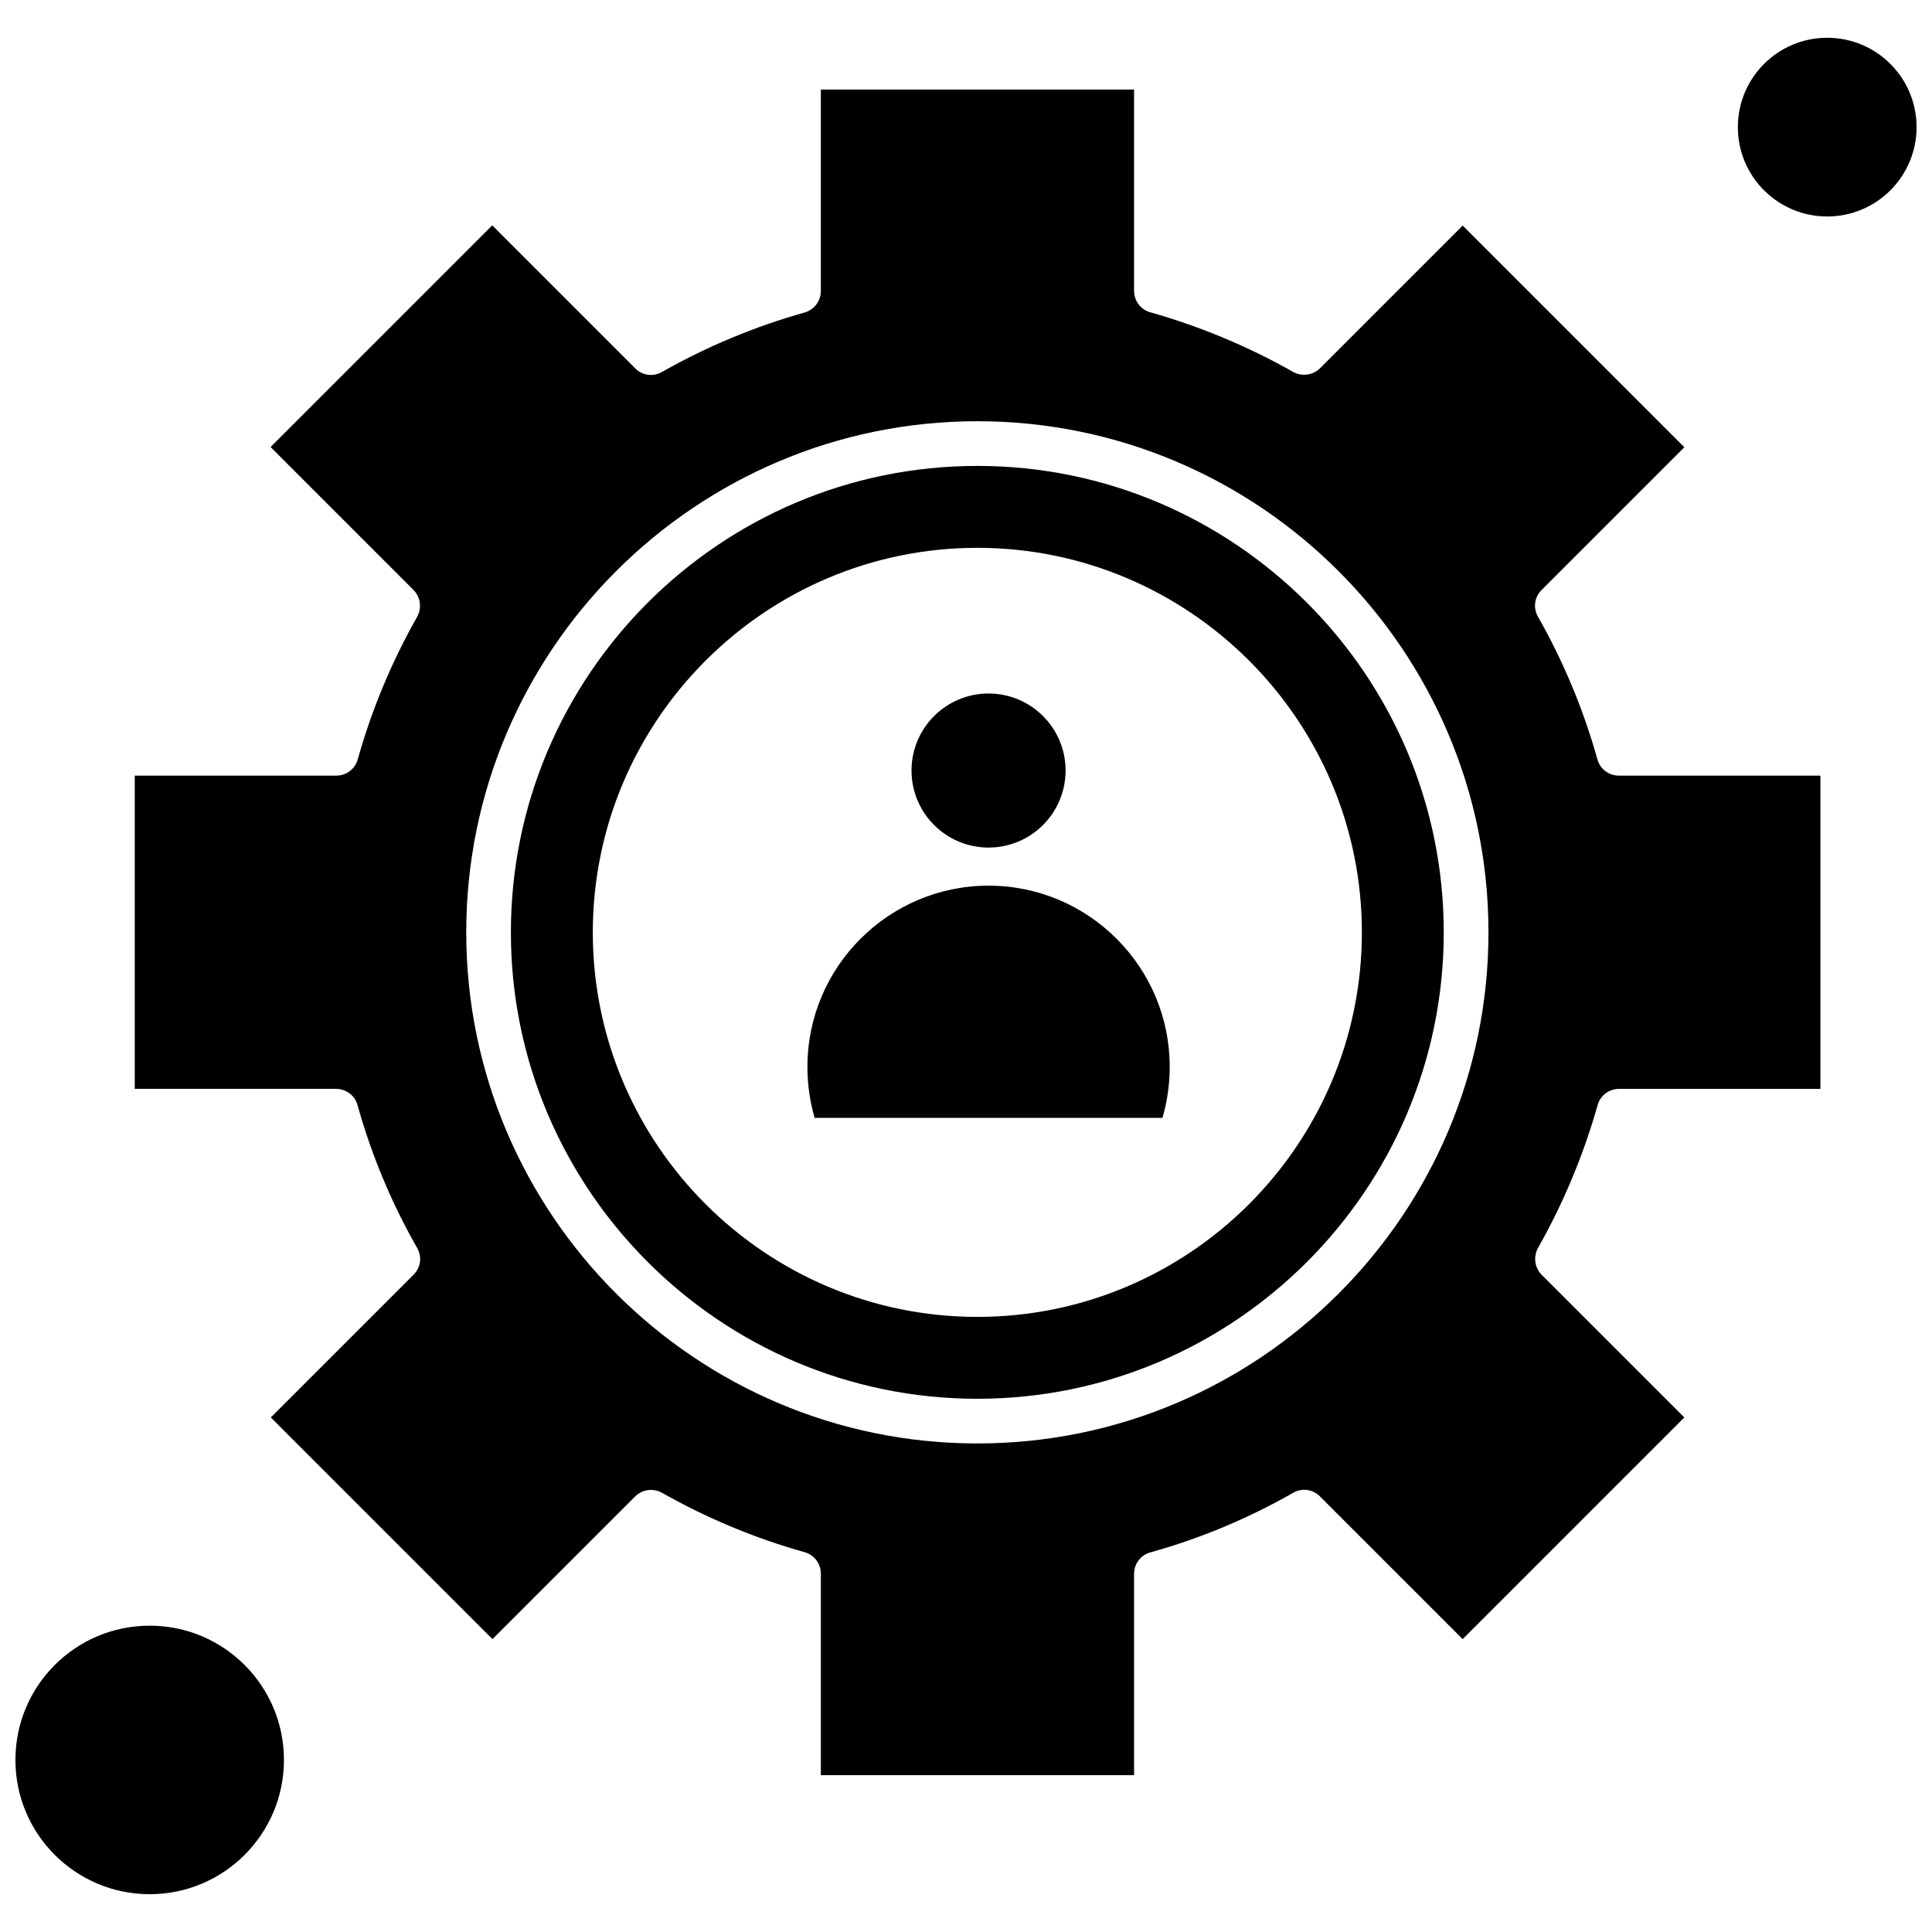
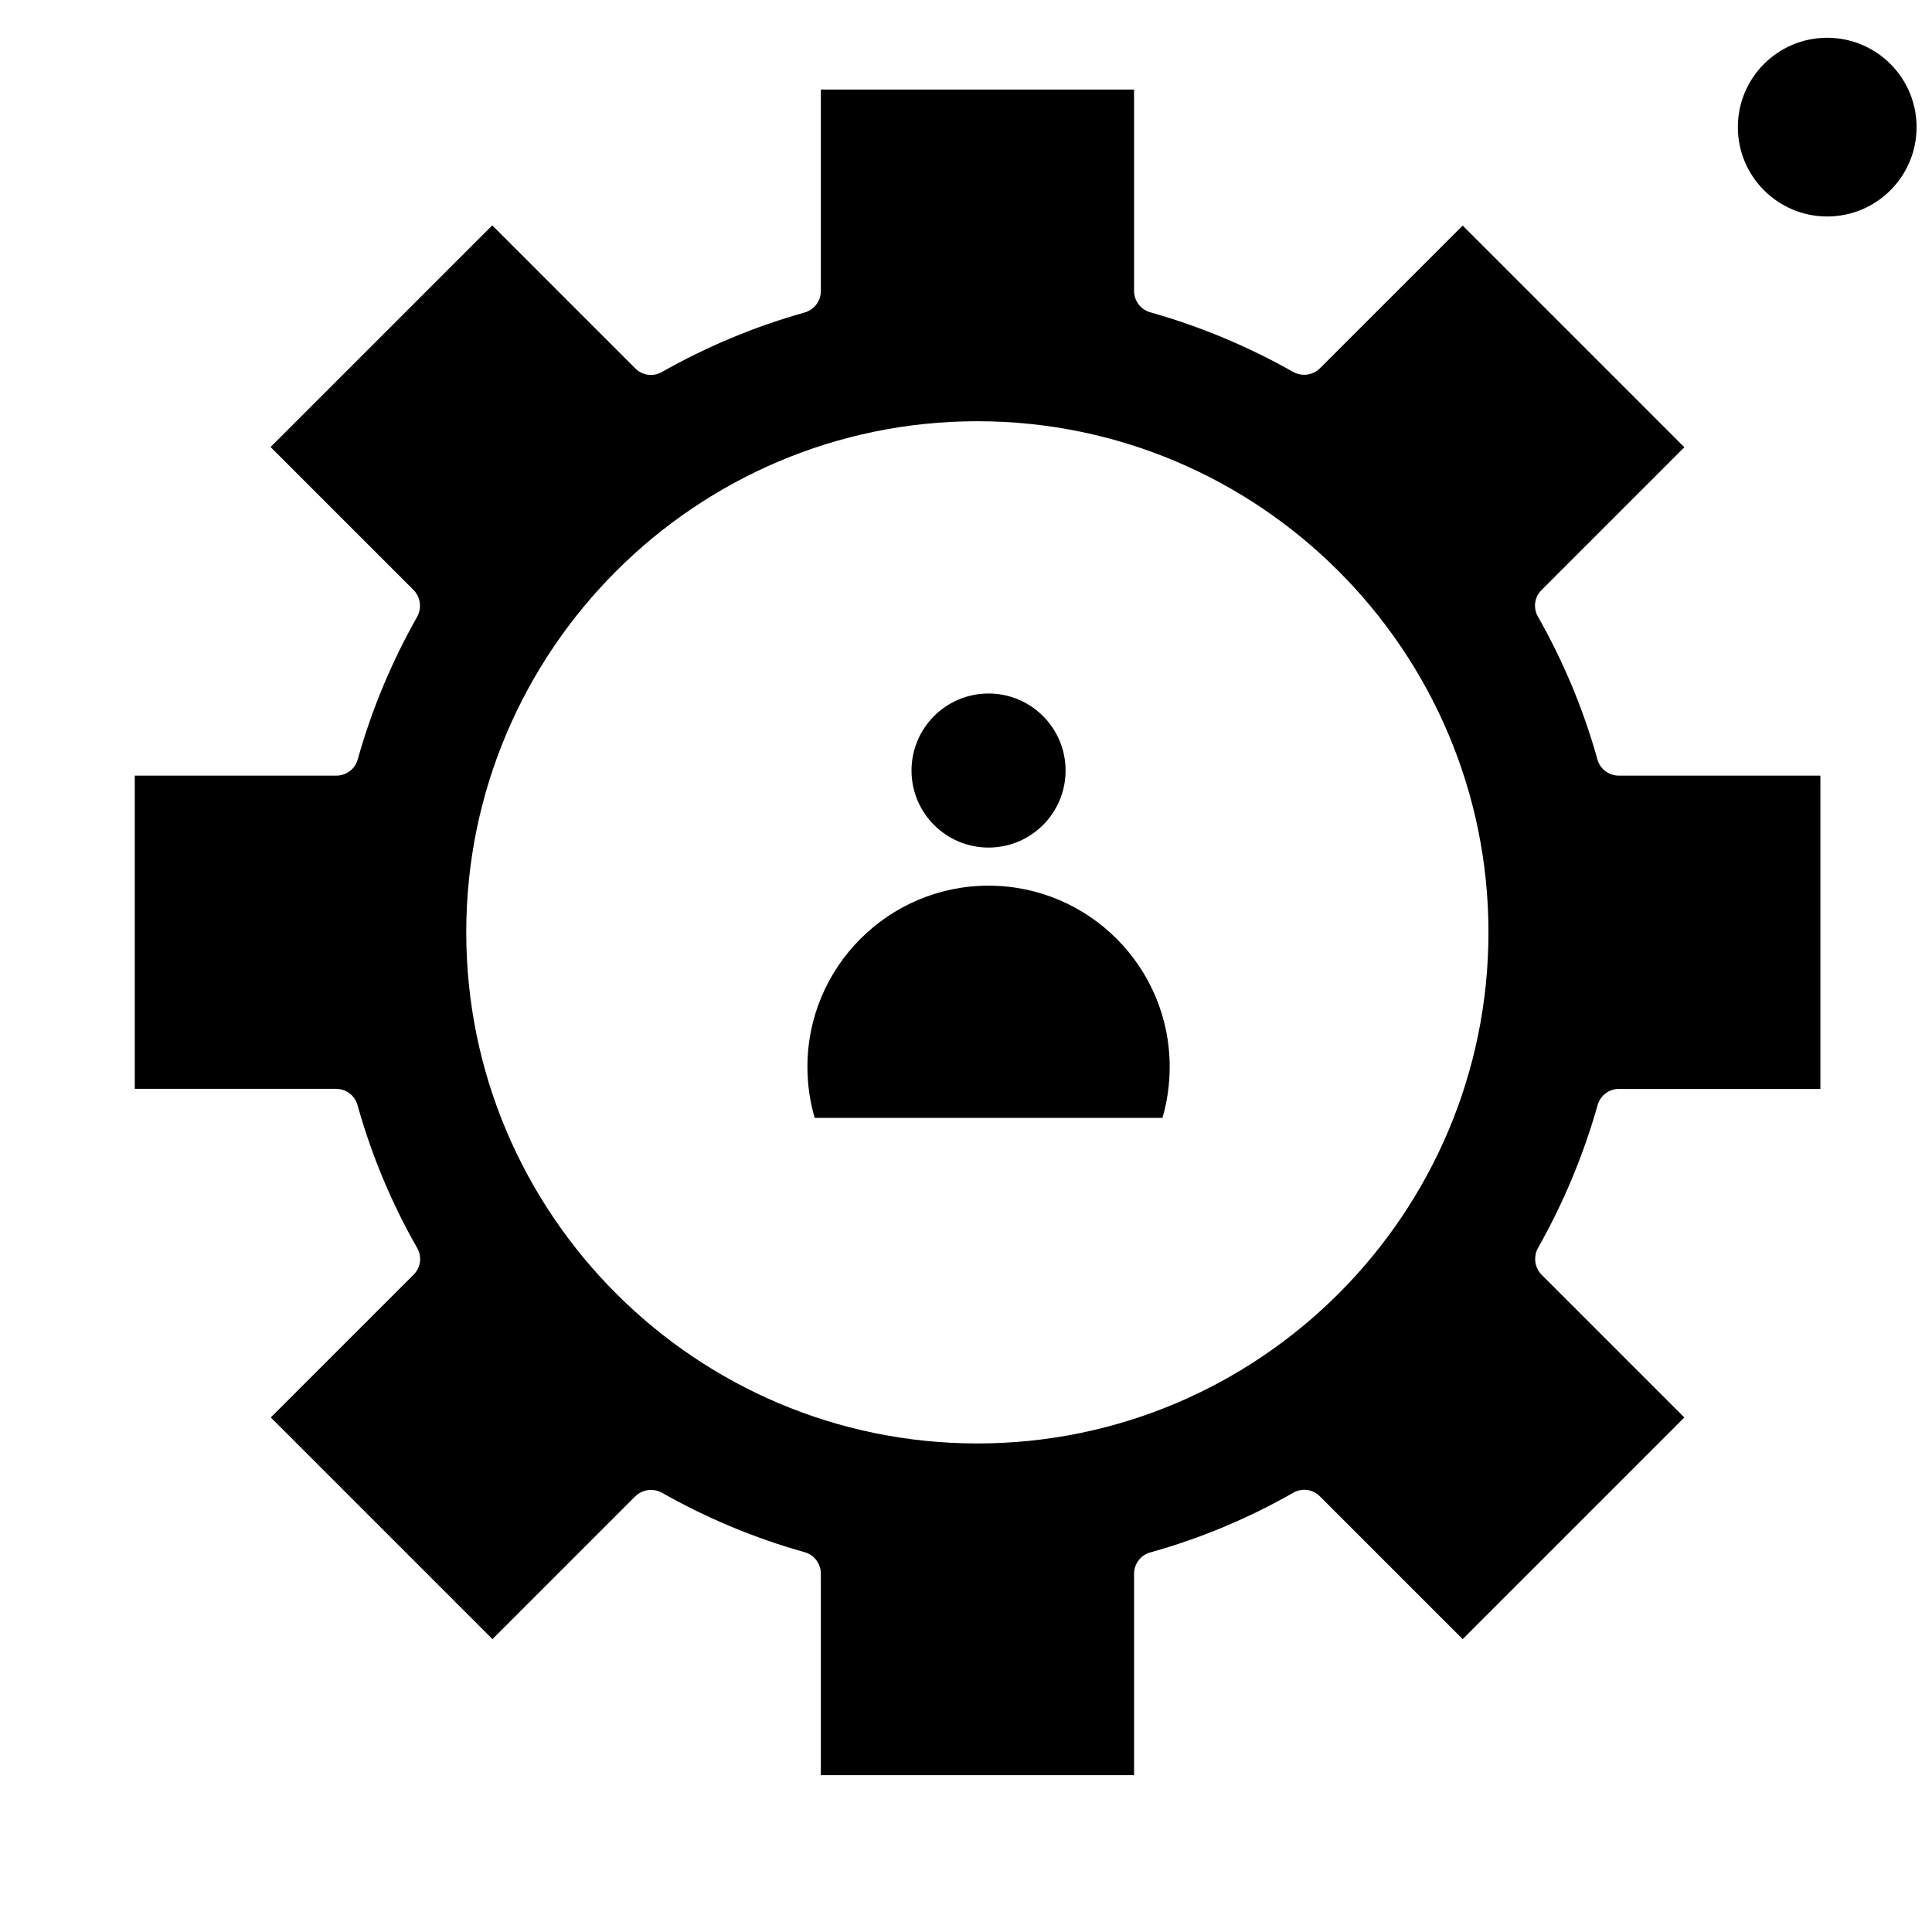
<svg xmlns="http://www.w3.org/2000/svg" width="800px" height="800px" version="1.1" viewBox="144 144 512 512">
  <defs>
    <clipPath id="b">
-       <path d="m148.09 574h71.906v72h-71.906z" />
-     </clipPath>
+       </clipPath>
    <clipPath id="a">
      <path d="m604 154h47.902v48h-47.902z" />
    </clipPath>
  </defs>
-   <path d="m403 267.47c-68.133 0-123.61 55.477-123.61 123.61 0 68.129 55.477 123.61 123.61 123.61 68.133 0 123.61-55.477 123.61-123.61 0-68.129-55.473-123.61-123.61-123.61zm0 225.52c-56.172 0-101.9-45.73-101.9-101.9s45.73-101.91 101.9-101.91 101.91 45.73 101.91 101.91c0 56.168-45.73 101.9-101.91 101.9z" fill-rule="evenodd" />
  <path d="m426.39 348.2c0 11.273-9.141 20.414-20.414 20.414-11.277 0-20.414-9.141-20.414-20.414 0-11.273 9.137-20.414 20.414-20.414 11.273 0 20.414 9.141 20.414 20.414" fill-rule="evenodd" />
  <path d="m567.33 345.23c-3.676-13.129-8.98-25.902-15.75-37.797-1.344-2.332-0.938-5.25 0.992-7.113l37.797-37.797-58.742-58.742-37.797 37.797c-1.867 1.867-4.785 2.273-7.113 0.992-11.957-6.766-24.676-12.074-37.859-15.805-2.57-0.703-4.32-3.031-4.32-5.719v-53.312l-83.004-0.004v53.375c0 2.688-1.75 4.961-4.316 5.719-13.125 3.676-25.84 8.98-37.797 15.75-2.336 1.344-5.25 0.938-7.113-0.992l-37.859-37.859-58.742 58.742 37.859 37.859c1.867 1.867 2.273 4.785 0.992 7.113-6.766 11.957-12.074 24.676-15.75 37.797-0.703 2.57-3.031 4.316-5.719 4.316h-53.375v83.004h53.32c2.688 0 5.016 1.75 5.719 4.316 3.676 13.184 8.98 25.902 15.805 37.859 1.344 2.336 0.938 5.25-0.992 7.113l-37.797 37.797 58.742 58.742 37.797-37.797c1.867-1.867 4.785-2.273 7.113-0.992 11.957 6.766 24.676 12.074 37.797 15.75 2.57 0.703 4.316 3.031 4.316 5.719v53.375l83.004-0.004v-53.312c0-2.688 1.75-5.016 4.32-5.719 13.184-3.676 25.902-8.98 37.859-15.805 2.336-1.344 5.25-0.938 7.113 0.992l37.797 37.797 58.742-58.742-37.797-37.797c-1.867-1.867-2.273-4.785-0.992-7.113 6.766-11.957 12.074-24.676 15.805-37.859 0.703-2.566 3.031-4.316 5.719-4.316h53.32v-83.004h-53.375c-2.688 0-5.016-1.75-5.719-4.316zm-164.32 181.3c-74.664 0-135.45-60.781-135.45-135.45 0-74.664 60.781-135.45 135.45-135.45 74.664 0 135.45 60.781 135.45 135.45 0.004 74.719-60.781 135.45-135.45 135.45z" fill-rule="evenodd" />
  <path d="m405.98 378.71c-26.48 0-48.004 21.523-48.004 48.004 0 4.609 0.641 9.16 1.922 13.535h92.164c1.281-4.375 1.922-8.926 1.922-13.535 0.004-26.48-21.523-48.004-48.004-48.004z" fill-rule="evenodd" />
  <g clip-path="url(#b)">
-     <path d="m219.25 610.4c0 19.652-15.93 35.582-35.582 35.582-19.648 0-35.578-15.93-35.578-35.582 0-19.648 15.93-35.578 35.578-35.578 19.652 0 35.582 15.93 35.582 35.578" fill-rule="evenodd" />
-   </g>
+     </g>
  <g clip-path="url(#a)">
    <path d="m651.91 177.69c0 13.078-10.602 23.68-23.68 23.68-13.078 0-23.68-10.602-23.68-23.68s10.602-23.68 23.68-23.68c13.078 0 23.68 10.602 23.68 23.68" fill-rule="evenodd" />
  </g>
</svg>